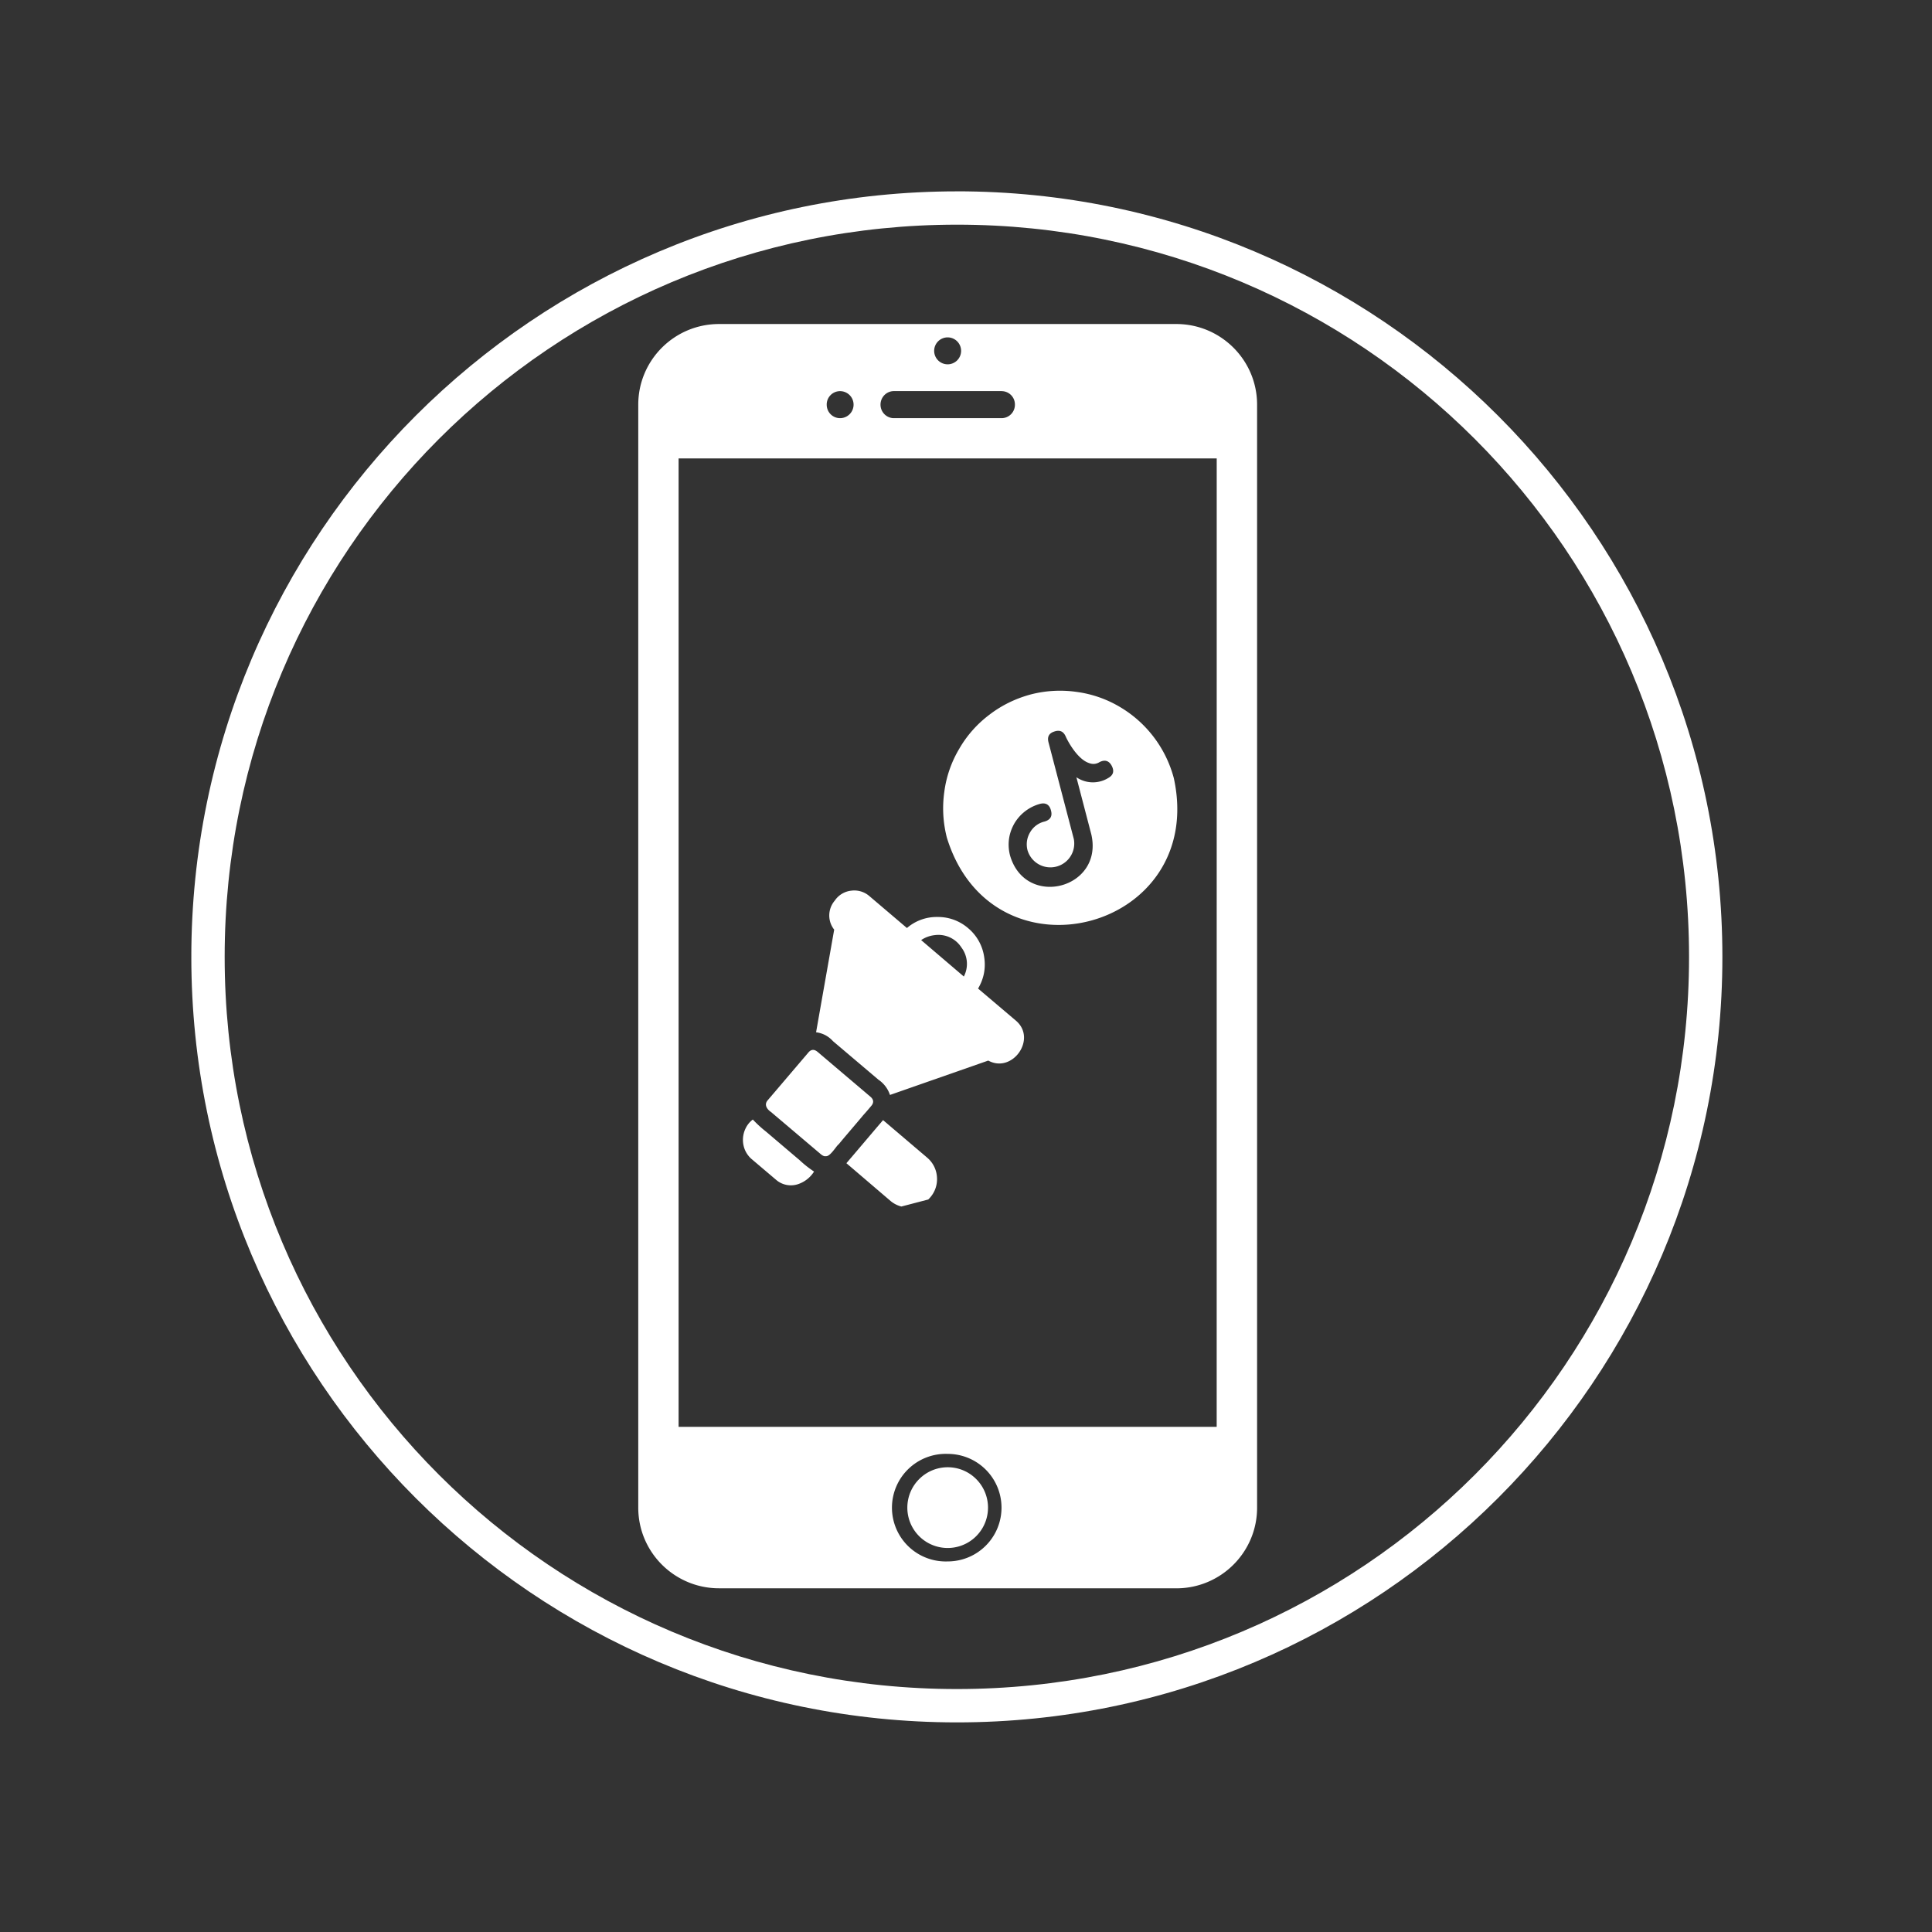
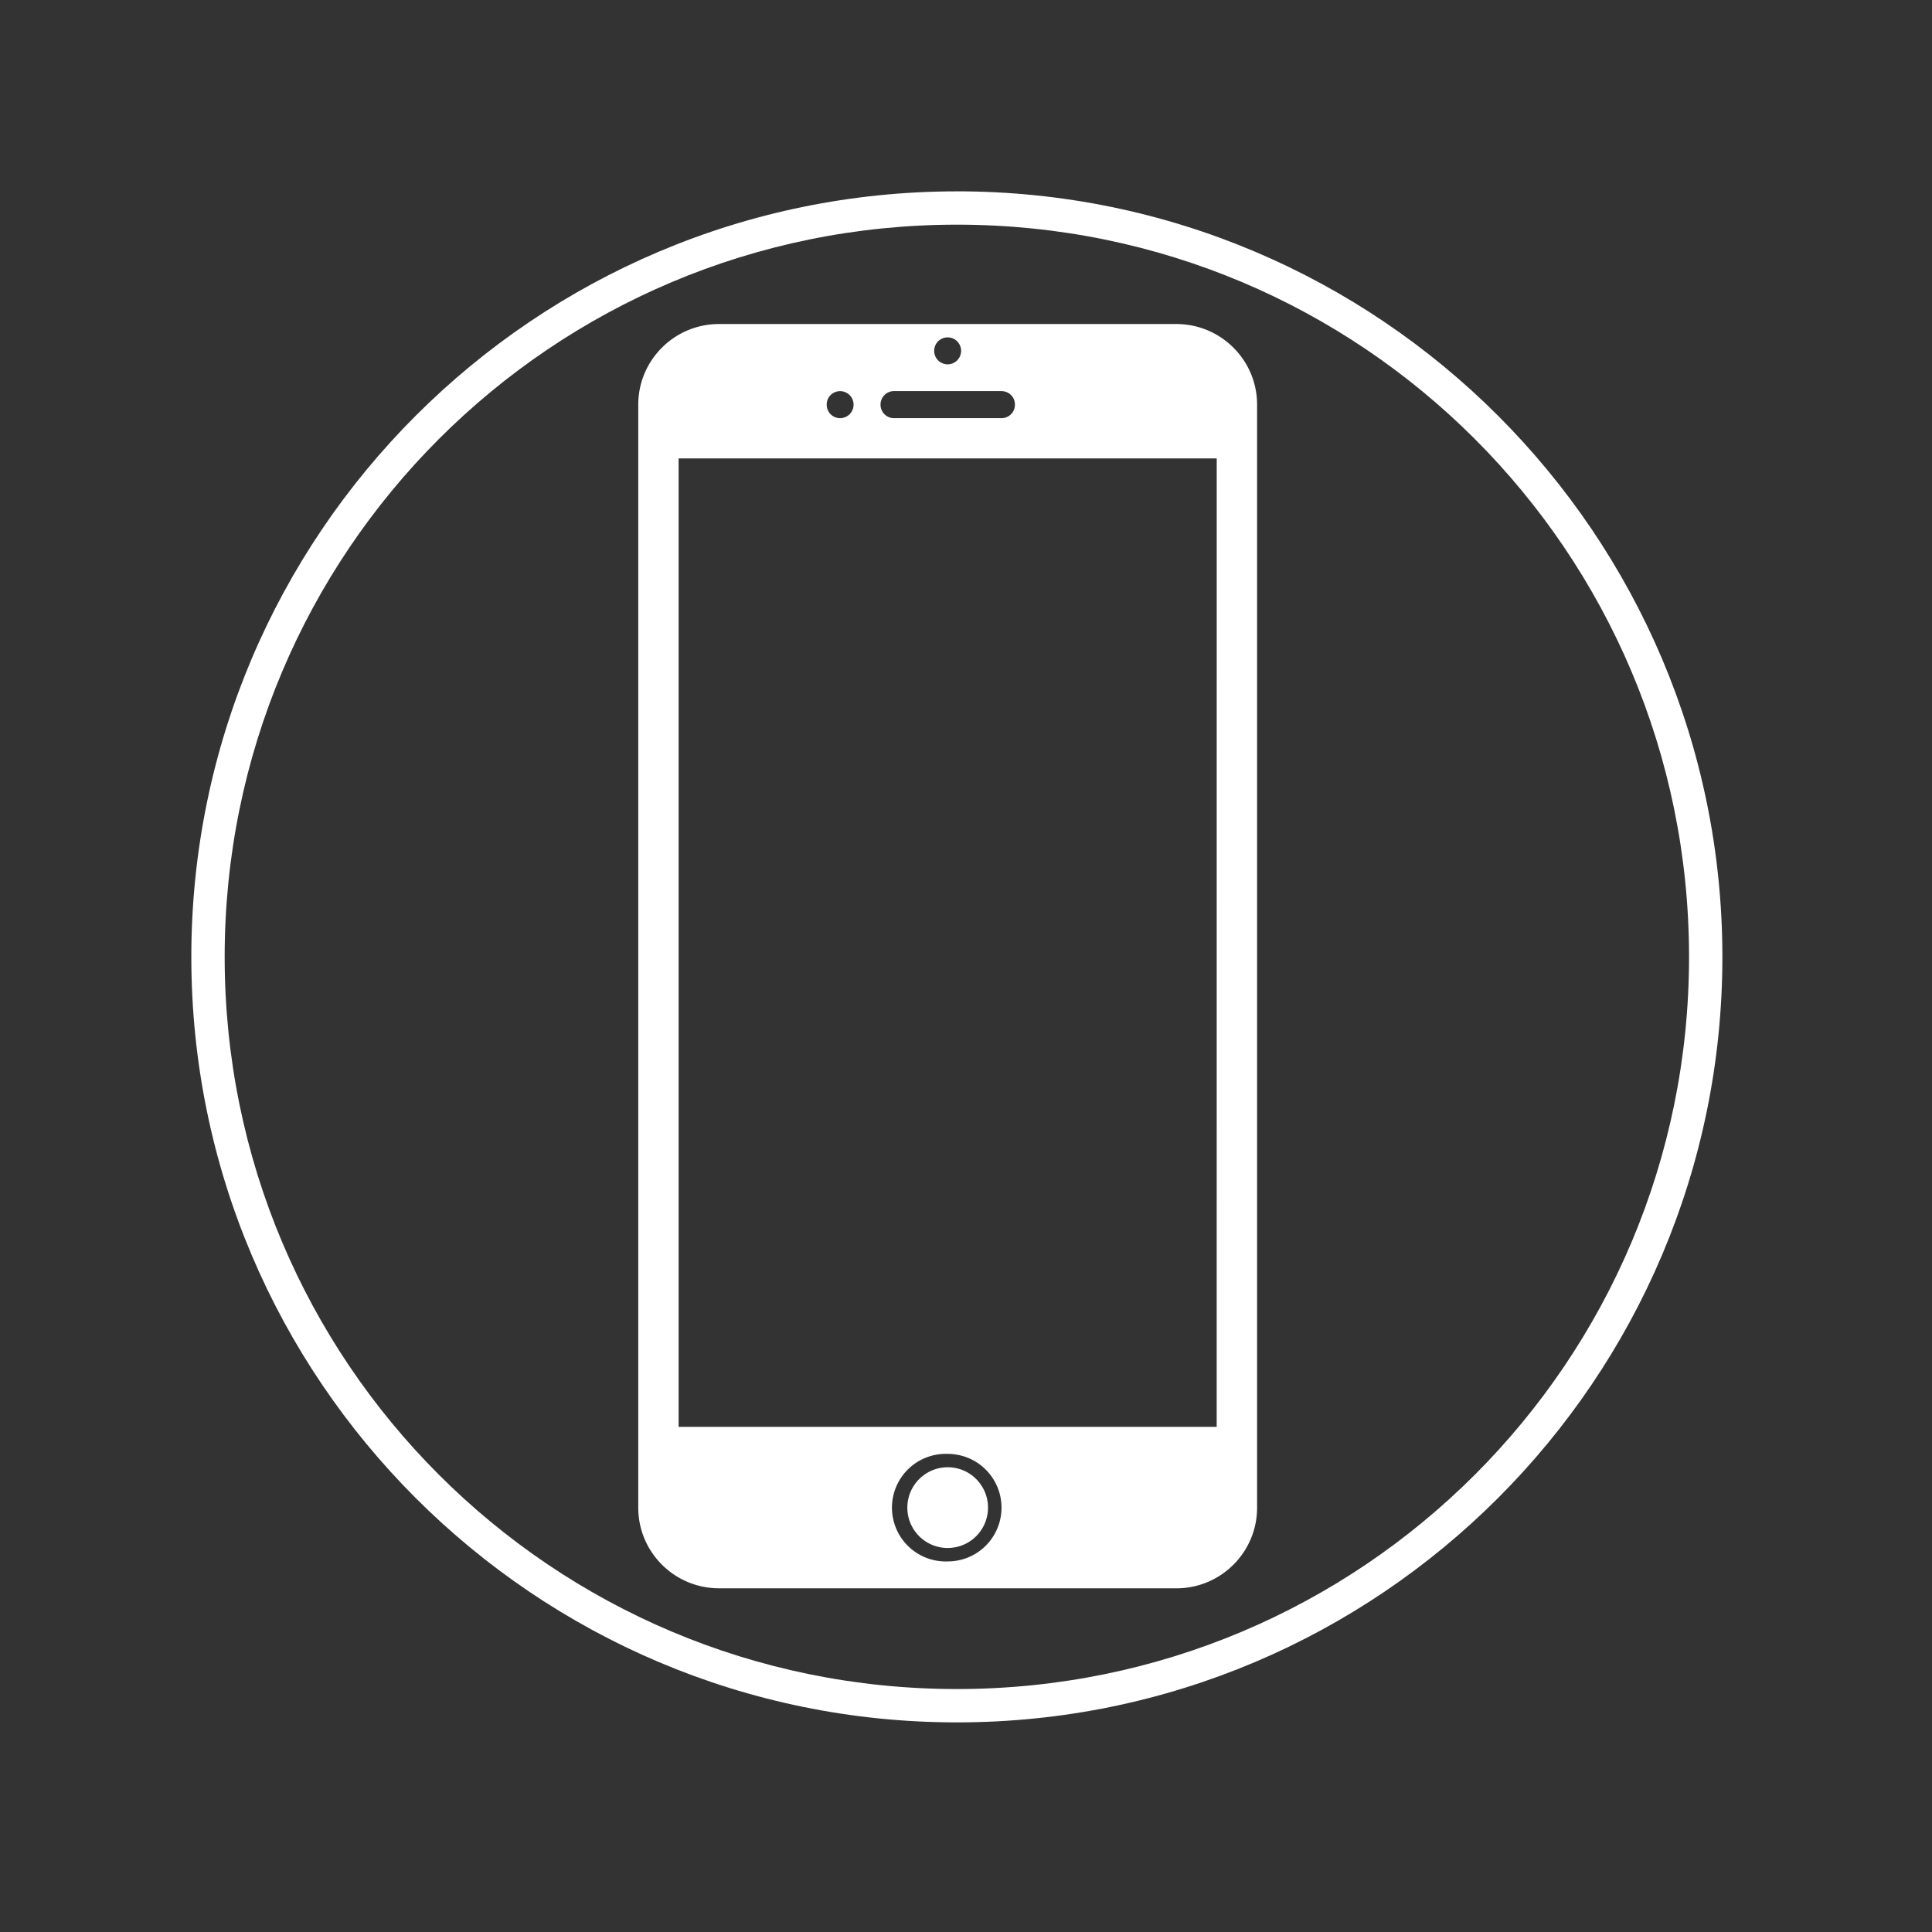
<svg xmlns="http://www.w3.org/2000/svg" width="70" height="70" version="1.0" viewBox="0 0 52.5 52.5">
  <rect x="0" y="0" width="52.5" height="52.5" fill="#333333" stroke="none" />
  <defs>
    <clipPath id="a">
      <path d="M5.2 5.2h41.605v41.605H5.199Zm0 0" />
    </clipPath>
    <clipPath id="b">
      <path d="M17.332 8.668h17.086v34.918H17.332Zm0 0" />
    </clipPath>
    <clipPath id="c">
      <path d="M25 18h7v8h-7Zm0 0" />
    </clipPath>
    <clipPath id="d">
      <path d="m17.656 21.52 13.657-3.57 3.195 12.218-13.656 3.57Zm0 0" />
    </clipPath>
    <clipPath id="e">
-       <path d="m17.656 21.52 13.657-3.57 3.195 12.218-13.656 3.57Zm0 0" />
-     </clipPath>
+       </clipPath>
    <clipPath id="f">
      <path d="M20 28h4v4h-4Zm0 0" />
    </clipPath>
    <clipPath id="g">
      <path d="m17.656 21.52 13.657-3.57 3.195 12.218-13.656 3.57Zm0 0" />
    </clipPath>
    <clipPath id="h">
-       <path d="m17.656 21.52 13.657-3.57 3.195 12.218-13.656 3.57Zm0 0" />
-     </clipPath>
+       </clipPath>
    <clipPath id="i">
      <path d="M20 30h3v3h-3Zm0 0" />
    </clipPath>
    <clipPath id="j">
-       <path d="m17.656 21.52 13.657-3.57 3.195 12.218-13.656 3.57Zm0 0" />
-     </clipPath>
+       </clipPath>
    <clipPath id="k">
      <path d="m17.656 21.52 13.657-3.57 3.195 12.218-13.656 3.57Zm0 0" />
    </clipPath>
    <clipPath id="l">
      <path d="M23 30h3v3h-3Zm0 0" />
    </clipPath>
    <clipPath id="m">
-       <path d="m17.656 21.52 13.657-3.57 3.195 12.218-13.656 3.57Zm0 0" />
-     </clipPath>
+       </clipPath>
    <clipPath id="n">
      <path d="m17.656 21.52 13.657-3.57 3.195 12.218-13.656 3.57Zm0 0" />
    </clipPath>
    <clipPath id="o">
      <path d="M22 24h6v6h-6Zm0 0" />
    </clipPath>
    <clipPath id="p">
      <path d="m17.656 21.52 13.657-3.57 3.195 12.218-13.656 3.57Zm0 0" />
    </clipPath>
    <clipPath id="q">
      <path d="m17.656 21.52 13.657-3.57 3.195 12.218-13.656 3.57Zm0 0" />
    </clipPath>
  </defs>
  <g clip-path="url(#a)">
    <path fill="#fff" d="M26.004 5.2c-11.48 0-20.805 9.323-20.805 20.804 0 11.476 9.324 20.8 20.805 20.8 11.476 0 20.8-9.324 20.8-20.8 0-11.48-9.324-20.805-20.8-20.805Zm0 .905c11 0 19.894 8.895 19.894 19.899 0 11-8.894 19.894-19.894 19.894-11.004 0-19.899-8.894-19.899-19.894C6.105 15 15 6.105 26.004 6.105Zm0 0" />
  </g>
  <g clip-path="url(#b)">
    <path fill="#fff" fill-rule="evenodd" d="M31.965 43.16H19.539c-1.21 0-2.195-.98-2.195-2.191V10.996c0-1.21.984-2.191 2.195-2.191h12.426c1.21 0 2.195.98 2.195 2.191V40.97c0 1.21-.984 2.191-2.195 2.191Zm-6.211-.73a1.461 1.461 0 0 0 0-2.922 1.462 1.462 0 1 0 0 2.922Zm-2.926-31.801a.363.363 0 0 0-.363.367c0 .203.16.367.363.367a.367.367 0 1 0 0-.734Zm2.926-1.461a.366.366 0 1 0 .363.367.366.366 0 0 0-.363-.367Zm1.46 1.46H24.29c-.2 0-.363.165-.363.368 0 .203.164.367.363.367h2.926a.363.363 0 0 0 .363-.367.361.361 0 0 0-.363-.367Zm5.849 1.829H18.44v26.316h14.622Zm-7.31 27.414c.606 0 1.095.492 1.095 1.098a1.095 1.095 0 1 1-2.192 0c0-.606.492-1.098 1.098-1.098Zm0 0" />
  </g>
  <g clip-path="url(#c)">
    <g clip-path="url(#d)">
      <g clip-path="url(#e)">
        <path fill="#fff" d="M28.008 18.871c-.406.11-.781.29-1.117.547a3.082 3.082 0 0 0-.825.93 3.062 3.062 0 0 0-.406 1.172c-.058.418-.035.832.07 1.242 1.247 4.047 7.067 2.523 6.168-1.614a3.197 3.197 0 0 0-1.472-1.941 3.103 3.103 0 0 0-1.176-.406 3.172 3.172 0 0 0-1.242.07Zm2.101 2.274a.796.796 0 0 1-.859-.024l.406 1.555c.336 1.472-1.781 2.023-2.207.578a1.162 1.162 0 0 1-.031-.45c.02-.152.07-.292.145-.425a1.165 1.165 0 0 1 .699-.535c.156-.04.258.023.297.18.043.156-.016.253-.172.3a.614.614 0 0 0-.395.293.632.632 0 0 0-.07.488.648.648 0 0 0 1.258-.305l-.688-2.628c-.039-.149.012-.246.156-.293.145-.05.247-.008.309.129.074.168.332.625.633.726.101.04.2.032.293-.027.144-.07.254-.035.328.105.074.145.043.254-.102.333Zm0 0" />
      </g>
    </g>
  </g>
  <g clip-path="url(#f)">
    <g clip-path="url(#g)">
      <g clip-path="url(#h)">
        <path fill="#fff" d="M23.457 30.305a7.98 7.98 0 0 0 .219-.254c.074-.086.066-.172-.02-.246l-1.441-1.223c-.09-.074-.172-.07-.246.016l-1.114 1.308c-.097.121-.007.242.098.313l1.29 1.093c.054.043.124.122.202.106.11.012.266-.25.332-.313a.054.054 0 0 1 .016-.011c.004-.016.656-.774.664-.79Zm0 0" />
      </g>
    </g>
  </g>
  <g clip-path="url(#i)">
    <g clip-path="url(#j)">
      <g clip-path="url(#k)">
        <path fill="#fff" d="m21.734 31.531-.914-.777a3.24 3.24 0 0 1-.363-.332.645.645 0 0 0-.191.23.711.711 0 0 0-.027.586.7.7 0 0 0 .171.246l.672.57a.615.615 0 0 0 .586.13.821.821 0 0 0 .453-.348 2.883 2.883 0 0 1-.387-.305Zm0 0" />
      </g>
    </g>
  </g>
  <g clip-path="url(#l)">
    <g clip-path="url(#m)">
      <g clip-path="url(#n)">
        <path fill="#fff" d="M23.996 30.438c-.297.347-.703.828-.996 1.171l1.207 1.032a.75.75 0 0 0 .555.164c.21-.02.383-.11.515-.266a.751.751 0 0 0 .184-.55.751.751 0 0 0-.258-.524Zm0 0" />
      </g>
    </g>
  </g>
  <g clip-path="url(#o)">
    <g clip-path="url(#p)">
      <g clip-path="url(#q)">
-         <path fill="#fff" d="M26.578 26.863c.16-.27.215-.562.164-.87a1.25 1.25 0 0 0-.433-.77 1.25 1.25 0 0 0-.832-.305 1.235 1.235 0 0 0-.832.3l-1.028-.874a.626.626 0 0 0-.492-.14.62.62 0 0 0-.441.269.621.621 0 0 0-.016.789l-.492 2.789c.18.023.336.105.46.242l1.235 1.047a.803.803 0 0 1 .313.414l2.671-.934c.657.36 1.332-.593.75-1.086ZM25.41 25.41a.741.741 0 0 1 .715.336.74.74 0 0 1 .066.79l-1.16-.99a.823.823 0 0 1 .38-.136Zm0 0" />
-       </g>
+         </g>
    </g>
  </g>
</svg>